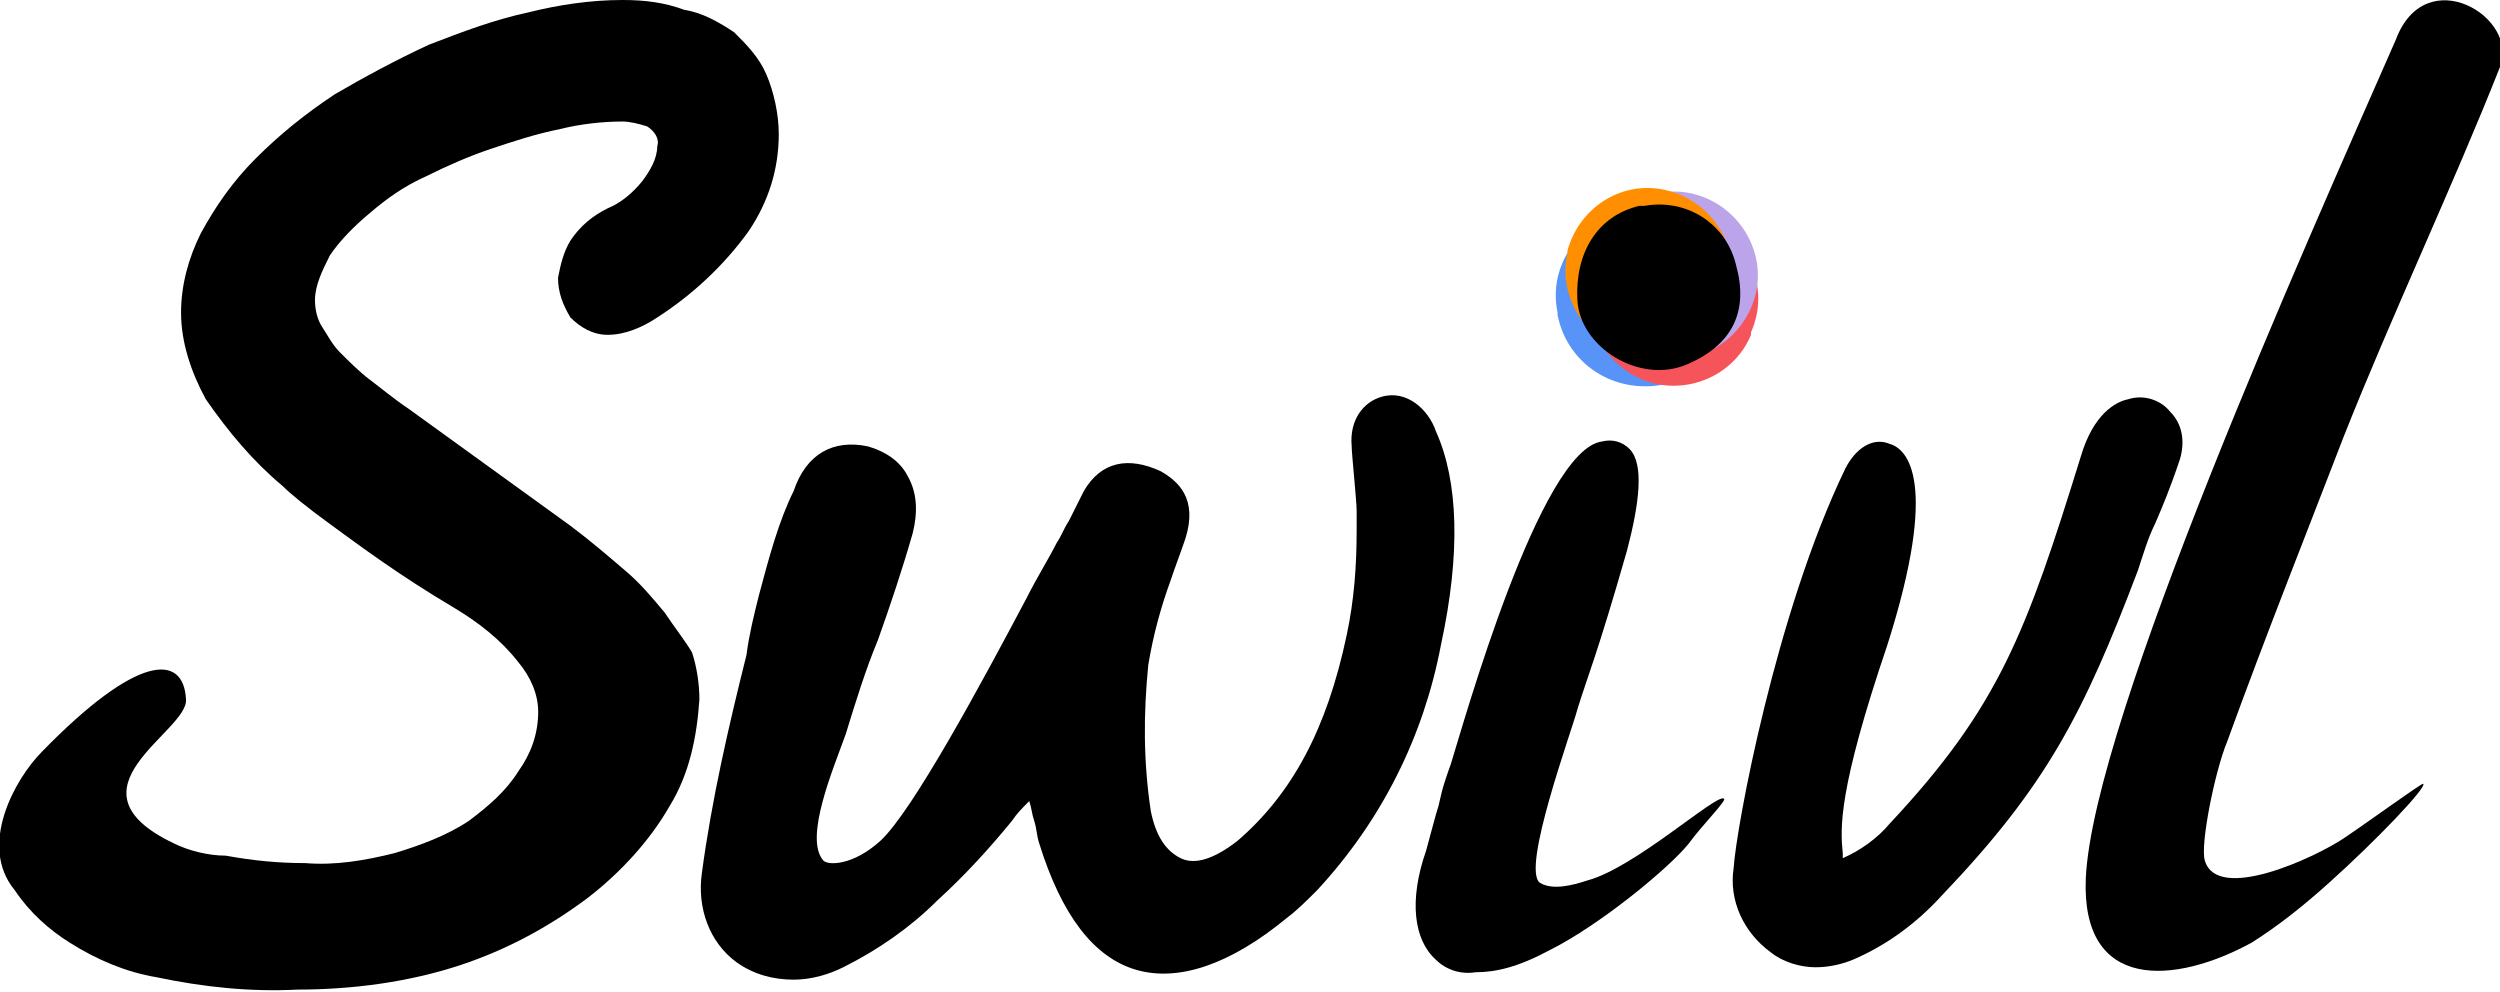
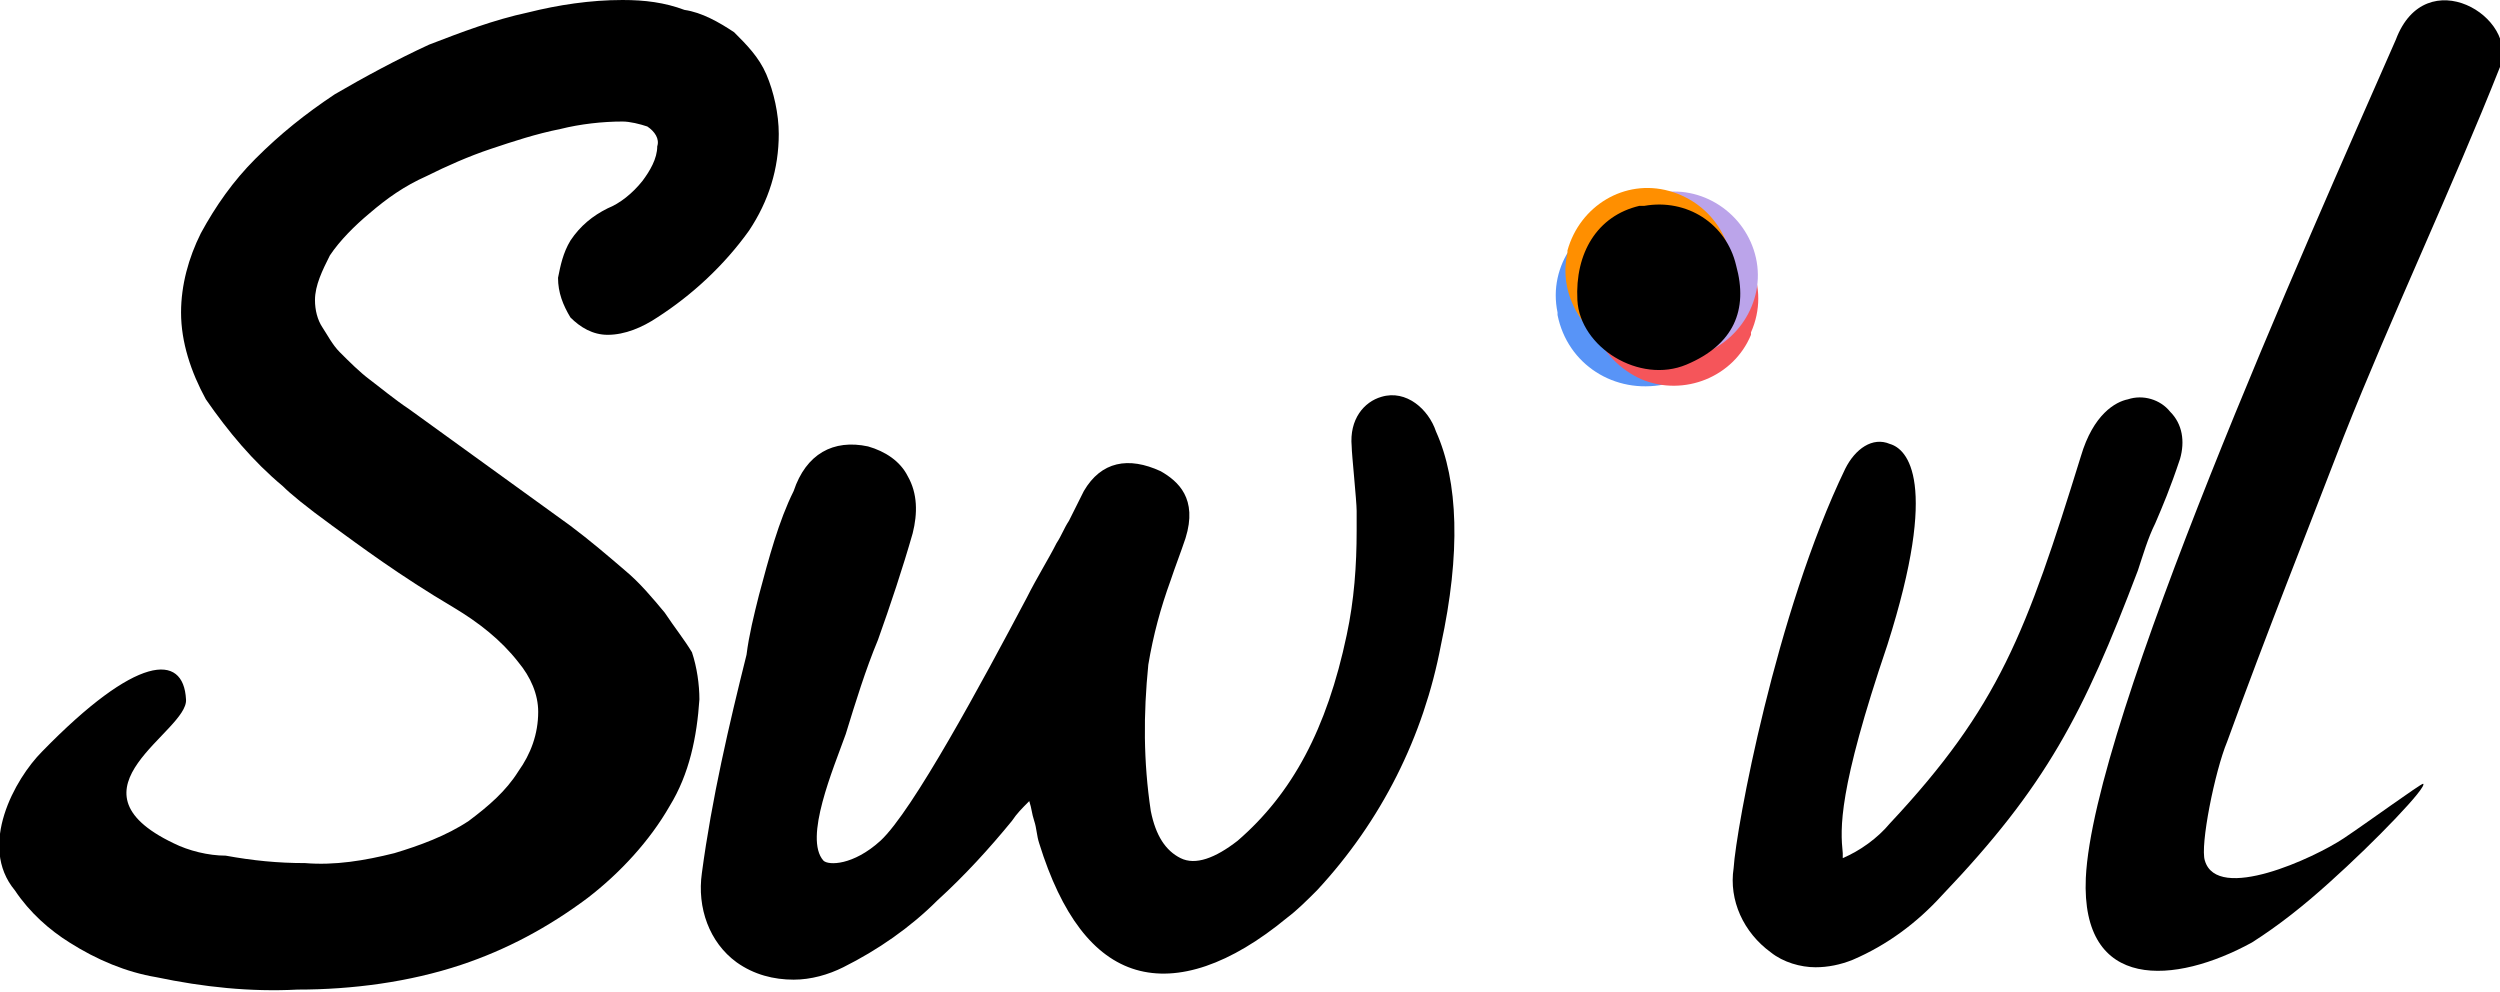
<svg xmlns="http://www.w3.org/2000/svg" version="1.1" id="Layer_1" x="0px" y="0px" viewBox="0 0 100.8 40" style="enable-background:new 0 0 100.8 40;" xml:space="preserve">
  <style type="text/css"> .st0{fill:#5894F7;} .st1{fill:#F5555A;} .st2{fill:#BBA4EA;} .st3{fill:#FF8F00;} </style>
  <g id="Layer_2_1_">
    <g id="wordmark">
      <path d="M57.9,17.4c-0.3-0.9-1.2-1.7-2.2-1.4c-0.7,0.2-1.3,0.9-1.2,2c0,0.3,0.2,2.2,0.2,2.6v0.8c0,1.4-0.1,2.8-0.4,4.2 c-0.8,3.8-2.2,6.4-4.4,8.3c-0.9,0.7-1.7,1-2.3,0.7c-0.6-0.3-1-0.9-1.2-1.9c-0.3-2-0.3-3.9-0.1-5.9c0.2-1.2,0.5-2.3,0.9-3.4 c0.2-0.6,0.4-1.1,0.6-1.7c0.5-1.6-0.3-2.3-1-2.7c-1.3-0.6-2.4-0.4-3.1,0.8c-0.2,0.4-0.4,0.8-0.6,1.2c-0.2,0.3-0.3,0.6-0.5,0.9 c-0.3,0.6-0.8,1.4-1.2,2.2c-1.8,3.4-4.6,8.6-5.9,9.8c-1.1,1-2.1,1-2.3,0.8c-0.8-0.9,0.4-3.7,0.9-5.1c0.4-1.3,0.8-2.6,1.3-3.8 c0.5-1.4,1-2.9,1.4-4.3c0.2-0.8,0.2-1.6-0.2-2.3c-0.3-0.6-0.9-1-1.6-1.2c-1.4-0.3-2.5,0.3-3,1.8C31.4,21,31,22.5,30.6,24 c-0.2,0.8-0.4,1.6-0.5,2.4c-0.7,2.8-1.4,5.8-1.8,8.8c-0.2,1.4,0.3,2.8,1.4,3.6c0.7,0.5,1.5,0.7,2.3,0.7c0.7,0,1.4-0.2,2-0.5 c1.4-0.7,2.7-1.6,3.8-2.7c1.1-1,2.1-2.1,3-3.2c0.2-0.3,0.4-0.5,0.7-0.8c0.1,0.3,0.1,0.5,0.2,0.8c0.1,0.3,0.1,0.6,0.2,0.9v0 c0.9,2.9,2.2,4.6,3.9,5.1c1.7,0.5,3.8-0.2,6.1-2.1c0.4-0.3,0.8-0.7,1.2-1.1c2.6-2.8,4.3-6.2,5-9.9C58.9,22.3,58.8,19.4,57.9,17.4z " />
      <path d="M96.6,1.6C93,9.8,84.4,29,84.1,35.4c-0.2,4.6,3.6,4.3,6.7,2.6c1.1-0.7,2.1-1.5,3.1-2.4c1.9-1.7,4-3.9,3.8-4 c-0.1,0-2.3,1.6-3.2,2.2c-1.2,0.8-5.1,2.6-5.6,0.9c-0.2-0.6,0.4-3.6,0.9-4.8c1.6-4.4,3.2-8.4,4.7-12.3c1.9-4.8,4.4-10.1,6.3-14.9 C101.6,0.7,97.8-1.6,96.6,1.6z" />
-       <path d="M64,35.5c-0.6,0.2-1.4,0.4-1.9,0.1c-0.8-0.5,1.3-6.2,1.5-7c0.4-1.3,0.8-2.2,2-6.4c0.5-1.9,0.7-3.5,0.1-4.1 c-0.3-0.3-0.7-0.4-1.1-0.3c-2.5,0.3-5.6,11.4-6.1,13c-0.4,1.1-0.4,1.3-0.5,1.7c-0.1,0.3-0.2,0.7-0.5,1.8c-0.7,2-0.5,3.6,0.4,4.4 c0.4,0.4,1,0.6,1.6,0.5c0.8,0,1.7-0.2,3-0.9c2-1,4.8-3.3,5.6-4.3c0.5-0.7,1.6-1.8,1.4-1.8C69.2,32,65.9,35,64,35.5z" />
      <path d="M86.2,23c0.2-0.6,0.4-1.3,0.7-1.9c0.3-0.7,0.6-1.4,1-2.6c0.2-0.7,0.1-1.4-0.4-1.9c-0.4-0.5-1.1-0.7-1.7-0.5 c-0.5,0.1-1.4,0.6-1.9,2.3c-2.2,7.1-3.3,10.1-7.7,14.8c-0.5,0.6-1.2,1.1-1.9,1.4c0-0.1,0-0.1,0-0.2c-0.1-1-0.2-2.5,1.8-8.4 c2.1-6.6,0.8-7.9,0.1-8.1c-0.7-0.3-1.4,0.2-1.8,1C71.6,24.7,70,33.4,69.9,35c-0.2,1.3,0.4,2.6,1.5,3.4c0.5,0.4,1.2,0.6,1.8,0.6 c0.5,0,1-0.1,1.5-0.3c1.4-0.6,2.6-1.5,3.6-2.6C82.5,31.7,84,28.8,86.2,23L86.2,23z" />
      <path d="M26.8,24.7c-0.5-0.6-1-1.2-1.6-1.7c-0.7-0.6-1.4-1.2-2.2-1.8l-6.5-4.7c-0.6-0.4-1.2-0.9-1.6-1.2c-0.4-0.3-0.8-0.7-1.2-1.1 c-0.3-0.3-0.5-0.7-0.7-1c-0.2-0.3-0.3-0.7-0.3-1.1c0-0.6,0.3-1.2,0.6-1.8c0.4-0.6,1-1.2,1.6-1.7c0.7-0.6,1.4-1.1,2.3-1.5 C18,6.7,18.9,6.3,19.8,6c0.9-0.3,1.8-0.6,2.8-0.8c0.8-0.2,1.7-0.3,2.5-0.3c0.3,0,0.7,0.1,1,0.2c0.3,0.2,0.5,0.5,0.4,0.8 c0,0.5-0.3,1-0.6,1.4c-0.4,0.5-0.9,0.9-1.4,1.1c-0.6,0.3-1.1,0.7-1.5,1.3c-0.3,0.5-0.4,1-0.5,1.5c0,0.6,0.2,1.1,0.5,1.6 c0.4,0.4,0.9,0.7,1.5,0.7c0.7,0,1.4-0.3,2-0.7c1.4-0.9,2.7-2.1,3.7-3.5c0.8-1.2,1.2-2.5,1.2-3.9c0-0.8-0.2-1.7-0.5-2.4 c-0.3-0.7-0.8-1.2-1.3-1.7c-0.6-0.4-1.3-0.8-2-0.9C26.8,0.1,26,0,25.1,0c-1.3,0-2.6,0.2-3.8,0.5c-1.4,0.3-2.7,0.8-4,1.3 c-1.3,0.6-2.6,1.3-3.8,2c-1.2,0.8-2.2,1.6-3.2,2.6c-0.9,0.9-1.6,1.9-2.2,3c-0.5,1-0.8,2.1-0.8,3.2c0,1.2,0.4,2.4,1,3.5 c0.9,1.3,1.9,2.5,3.1,3.5c0.3,0.3,0.9,0.8,2,1.6c1.1,0.8,2.7,2,4.9,3.3c1,0.6,1.9,1.3,2.6,2.2c0.5,0.6,0.8,1.3,0.8,2 c0,0.9-0.3,1.7-0.8,2.4c-0.5,0.8-1.2,1.4-2,2c-0.9,0.6-2,1-3,1.3c-1.2,0.3-2.4,0.5-3.6,0.4c-1.1,0-2.1-0.1-3.2-0.3 C8.4,34.5,7.6,34.3,7,34c-4.6-2.2,0.6-4.5,0.5-5.8c-0.1-1.9-2-1.8-5.8,2.1c-1.1,1.1-2.6,3.8-1.1,5.6C1.2,36.8,2,37.5,2.8,38 c1.1,0.7,2.3,1.2,3.5,1.4c1.9,0.4,3.8,0.6,5.7,0.5c2.2,0,4.5-0.3,6.6-1c1.8-0.6,3.5-1.5,5.1-2.7c1.3-1,2.5-2.3,3.3-3.7 c0.8-1.3,1.1-2.8,1.2-4.3c0-0.6-0.1-1.3-0.3-1.9C27.6,25.8,27.2,25.3,26.8,24.7z" />
      <path class="st0" d="M65.6,8.5c-1.9,0.4-3.2,2.2-2.8,4.1c0,0,0,0.1,0,0.1c0.4,2,2.3,3.2,4.3,2.8c1.9-0.3,3.2-2.2,2.8-4.1 c0,0,0-0.1,0-0.1C69.5,9.4,67.6,8.2,65.6,8.5z" />
      <path class="st1" d="M66.2,15.3c1.7,0.7,3.7-0.1,4.4-1.8c0,0,0-0.1,0-0.1c0.8-1.8-0.1-3.8-1.9-4.6C67,8,65.1,8.9,64.3,10.6 c0,0,0,0.1,0,0.1C63.6,12.5,64.4,14.5,66.2,15.3z" />
      <path class="st2" d="M66.8,7.8c-1.8,0.4-3,2.2-2.6,4c0.4,1.8,2.2,3,4,2.6c1.8-0.4,3-2.2,2.6-4C70.4,8.6,68.6,7.4,66.8,7.8 L66.8,7.8z" />
      <path class="st3" d="M65.6,14.2c1.8,0.5,3.6-0.6,4.1-2.4c0.5-1.8-0.6-3.6-2.4-4.1c-1.8-0.5-3.6,0.6-4.1,2.4c0,0,0,0,0,0.1 C62.8,11.9,63.9,13.7,65.6,14.2L65.6,14.2z" />
      <path d="M63.6,12.1c0.1,1.9,2.5,3.4,4.4,2.6c1.9-0.8,2.5-2.2,2-4c-0.4-1.7-2-2.7-3.7-2.4c-0.1,0-0.1,0-0.2,0 C64.4,8.7,63.5,10.2,63.6,12.1z" />
    </g>
  </g>
</svg>